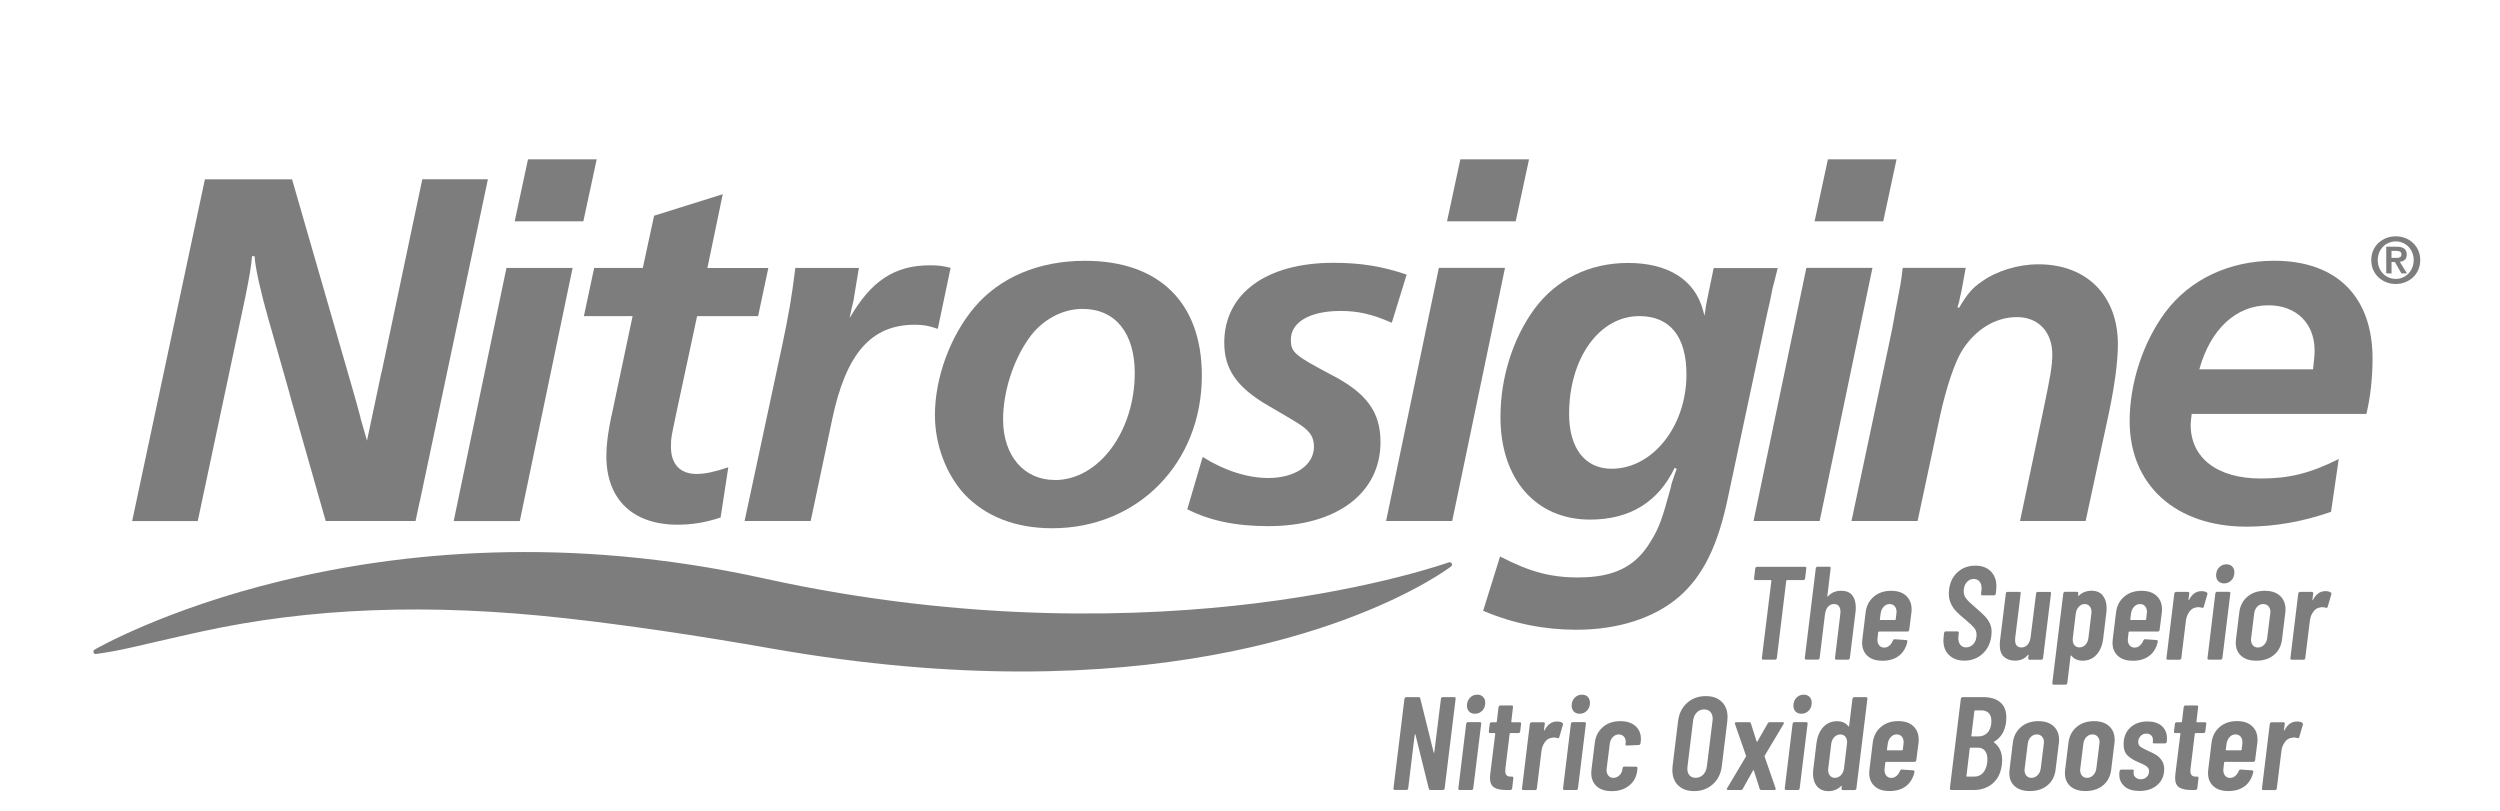
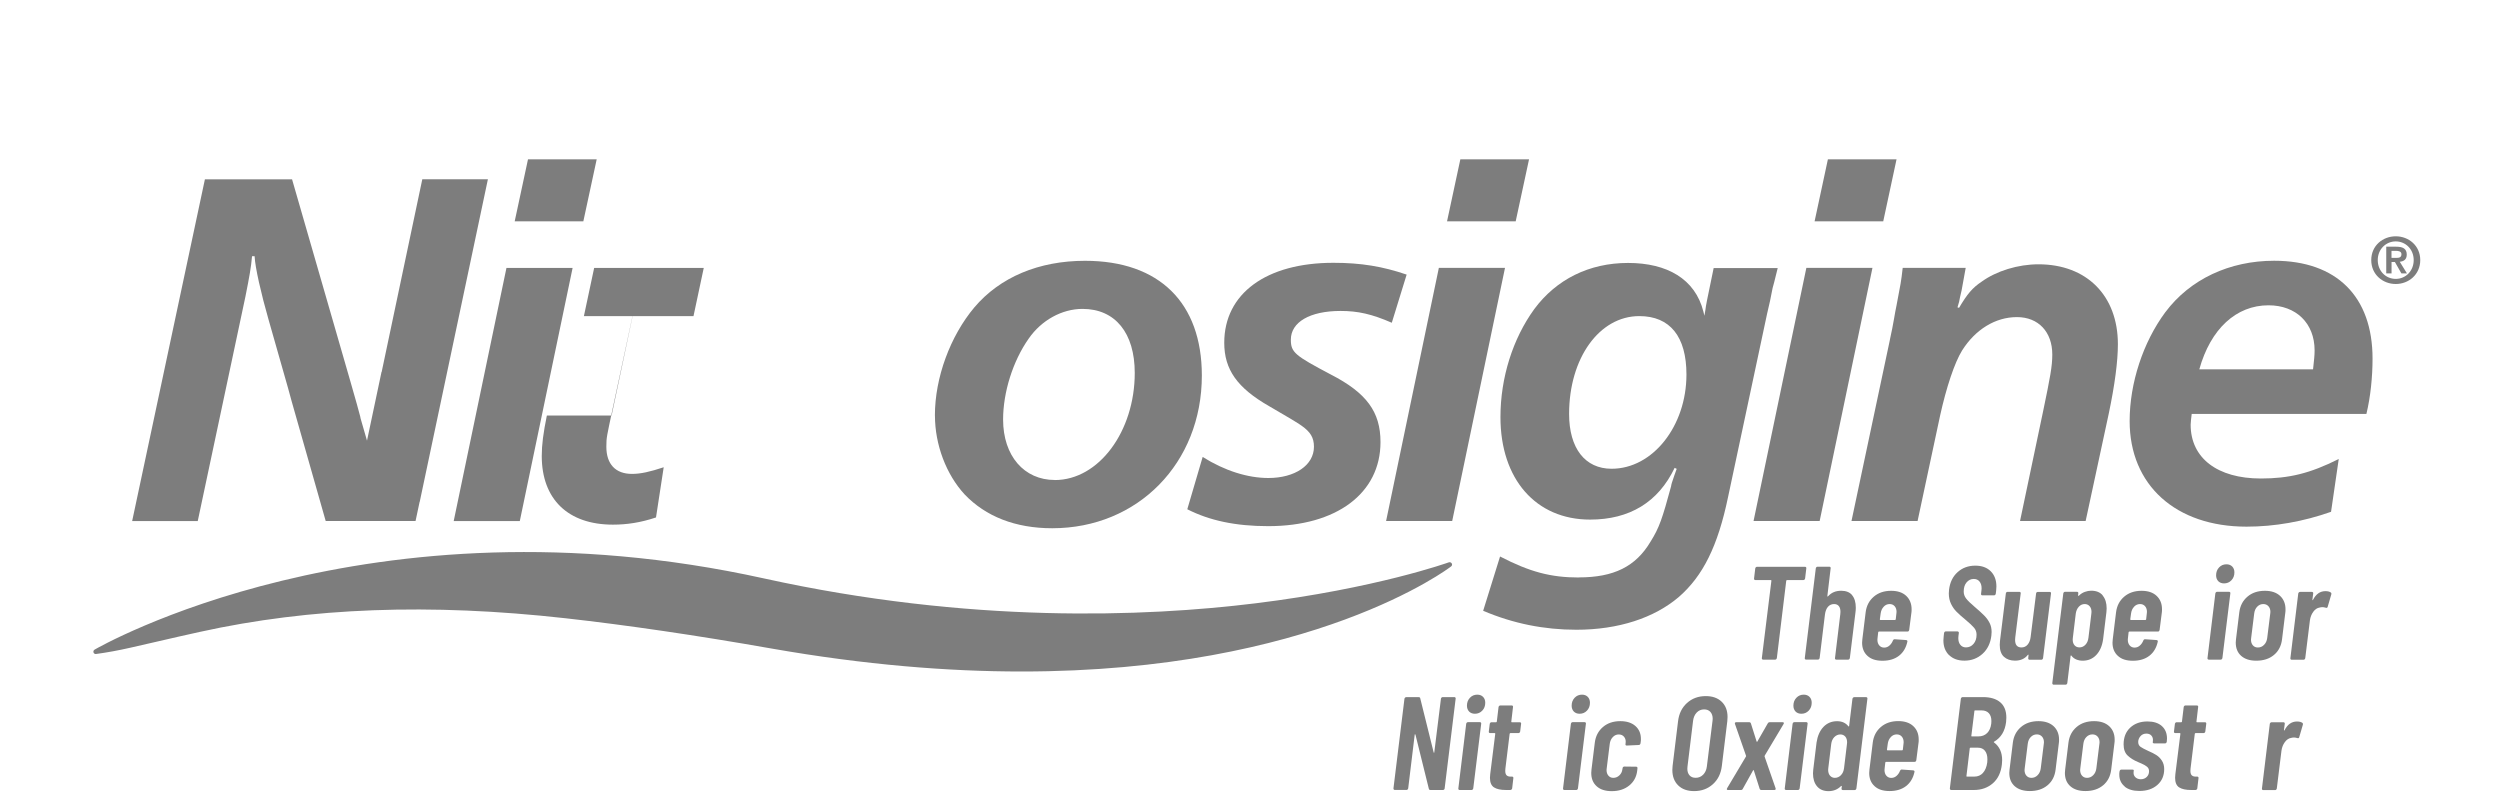
<svg xmlns="http://www.w3.org/2000/svg" viewBox="0 0 500 162.21" data-name="Layer 1" id="Layer_1">
  <g>
-     <path style="fill: #7d7d7d;" d="M122.32,83.1l4.2-19.88h-9.74l2.05-9.63h9.73l2.26-10.45,13.73-4.3-3.07,14.76h12.19l-2.05,9.63h-12.2l-4,18.65c-1.13,5.43-1.23,5.53-1.23,7.48,0,3.48,1.84,5.43,5.12,5.43,1.74,0,3.59-.41,6.35-1.33l-1.54,10.04c-3.07,1.03-5.84,1.44-8.61,1.44-9.02,0-14.24-5.12-14.24-13.73,0-2.26.31-4.61,1.02-8.09Z" />
-     <path style="fill: #7d7d7d;" d="M156.4,69.26c1.33-6.25,1.95-9.84,2.67-15.68h12.71l-.92,5.53c-.1.82-.2,1.33-.31,1.64l-.31,1.33c0,.1-.2.82-.31,1.54,4.3-7.48,9.02-10.56,16.09-10.56,1.54,0,2.46.1,4.1.51l-2.56,12.2c-1.84-.61-2.77-.82-4.61-.82-8.71,0-13.73,5.74-16.5,18.86l-4.31,20.39h-13.22l7.48-34.94Z" />
+     <path style="fill: #7d7d7d;" d="M122.32,83.1l4.2-19.88h-9.74l2.05-9.63h9.73h12.19l-2.05,9.63h-12.2l-4,18.65c-1.13,5.43-1.23,5.53-1.23,7.48,0,3.48,1.84,5.43,5.12,5.43,1.74,0,3.59-.41,6.35-1.33l-1.54,10.04c-3.07,1.03-5.84,1.44-8.61,1.44-9.02,0-14.24-5.12-14.24-13.73,0-2.26.31-4.61,1.02-8.09Z" />
    <path style="fill: #7d7d7d;" d="M186.98,83.1c0-7.58,3.07-15.88,7.89-21.62,5.12-6.05,12.91-9.32,22.14-9.32,14.86,0,23.36,8.4,23.36,22.95,0,17.52-12.81,30.54-29.92,30.54-7.38,0-13.32-2.36-17.52-6.76-3.69-4-5.94-9.94-5.94-15.78ZM210.96,96.01c8.81,0,15.99-9.74,15.99-21.42,0-7.99-3.89-12.81-10.45-12.81-4.1,0-8.2,2.25-10.76,5.94-3.18,4.51-5.12,10.76-5.12,16.19,0,7.27,4.2,12.09,10.35,12.09Z" />
    <path style="fill: #7d7d7d;" d="M240.55,91.4c4.41,2.77,9.02,4.2,13.12,4.2,5.33,0,9.12-2.56,9.12-6.25,0-1.84-.72-2.97-2.46-4.2q-1.13-.82-6.46-3.89c-6.46-3.69-9.02-7.38-9.02-12.71,0-9.84,8.4-15.99,21.83-15.99,5.53,0,9.84.72,14.65,2.36l-2.97,9.63c-4-1.74-6.76-2.36-10.25-2.36-6.15,0-9.94,2.25-9.94,5.74,0,2.56.82,3.18,7.99,6.97,7.17,3.69,9.94,7.48,9.94,13.52,0,10.25-8.81,16.81-22.45,16.81-6.56,0-11.78-1.13-16.19-3.38l3.07-10.45Z" />
    <path style="fill: #7d7d7d;" d="M287.78,53.58h13.22l-10.56,50.62h-13.22l10.55-50.62ZM292.08,31.86h13.73l-2.67,12.4h-13.73l2.66-12.4Z" />
    <path style="fill: #7d7d7d;" d="M315.77,115.48c6.97,0,11.38-2.15,14.35-7.17,1.74-2.77,2.35-4.61,4.1-11.06,0-.21.2-.92.61-2.05l.51-1.43-.41-.2c-3.28,6.87-9.02,10.35-16.91,10.35-10.86,0-17.93-8.1-17.93-20.49,0-7.89,2.46-15.68,6.77-21.62,4.41-5.94,10.97-9.22,18.75-9.22s13.42,3.18,15.07,9.74l.2.82c.1-.61.21-1.13.21-1.23l.1-.72c0-.1.1-.62.21-1.13l1.33-6.46h12.81c-.72,2.87-.82,3.38-1.02,4l-.51,2.56-.61,2.66-7.79,36.58c-2.05,9.84-5.02,15.78-9.84,19.98-4.92,4.2-12.09,6.56-20.49,6.56-6.46,0-12.61-1.23-18.65-3.79l3.38-10.86c5.94,3.08,10.14,4.2,15.78,4.2ZM322.33,93.75c8.2,0,14.96-8.51,14.96-18.85,0-7.58-3.28-11.68-9.43-11.68-7.99,0-14.04,8.4-14.04,19.57,0,6.86,3.18,10.96,8.5,10.96Z" />
    <path style="fill: #7d7d7d;" d="M361.27,53.58h13.22l-10.56,50.62h-13.22l10.56-50.62ZM365.58,31.86h13.73l-2.66,12.4h-13.73l2.66-12.4Z" />
    <path style="fill: #7d7d7d;" d="M377.98,67.93c.72-3.18,1.02-5.53,1.33-6.87.82-4.3.92-4.71,1.23-7.48h12.6l-.82,4.51-.31,1.33c-.1.61-.21,1.13-.51,2.05l.31.1c1.64-2.77,2.67-4,4.51-5.23,2.97-2.15,7.28-3.48,11.38-3.48,9.63,0,15.88,6.25,15.88,15.99,0,3.38-.61,8.1-1.84,13.94l-4.61,21.41h-13.12l4.61-21.93c1.43-6.87,1.84-9.02,1.84-11.37,0-4.51-2.77-7.48-7.07-7.48s-8.3,2.46-10.96,6.66c-1.53,2.46-3.18,7.48-4.4,13.01l-4.51,21.11h-13.22l7.69-36.27Z" />
    <path style="fill: #7d7d7d;" d="M433.1,62.4c4.92-6.56,12.81-10.25,21.73-10.25,12.5,0,19.68,7.17,19.68,19.57,0,3.69-.41,7.69-1.23,11.07h-34.94c-.1.82-.21,1.74-.21,2.15,0,6.66,5.33,10.76,14.04,10.76,5.64,0,9.84-1.02,15.58-3.9l-1.54,10.56c-5.53,1.95-11.27,2.97-16.91,2.97-14.14,0-23.37-8.3-23.37-21.11,0-7.58,2.67-15.78,7.17-21.83ZM462.61,73.87c.21-1.95.31-2.77.31-3.79,0-5.43-3.69-9.02-9.22-9.02-6.46,0-11.58,4.71-13.84,12.81h22.75Z" />
    <path style="fill: #7d7d7d;" d="M479.15,47.26c2.59,0,4.9,1.87,4.9,4.76s-2.31,4.78-4.9,4.78-4.9-1.88-4.9-4.78,2.31-4.76,4.9-4.76ZM479.15,55.78c1.98,0,3.59-1.59,3.59-3.76s-1.62-3.74-3.59-3.74-3.6,1.57-3.6,3.74,1.6,3.76,3.6,3.76ZM477.25,49.34h2.01c1.34,0,2.09.42,2.09,1.58,0,.98-.6,1.36-1.4,1.43l1.44,2.33h-1.11l-1.3-2.28h-.67v2.28h-1.06v-5.35ZM478.3,51.58h.94c.6,0,1.05-.1,1.05-.75,0-.57-.61-.66-1.1-.66h-.89v1.41Z" />
    <g data-name="Group 25" id="Group_25">
      <path style="fill: #7d7d7d;" d="M39.55,104.21l9.53-44.87c.82-4.1,1.13-5.85,1.33-8.1h.51c.1,2.25,1.33,7.59,2.77,12.61l3.92,13.77c.24.89.48,1.78.73,2.67l6.8,23.91h17.97l.81-3.82h.02s13.64-64.53,13.64-64.53h-13.12l-8.13,38.55h-.03l-2.9,13.73-1.29-4.47c-.02-.11-.04-.22-.06-.33-.31-1.13-.92-3.49-1.95-6.97l-11.69-40.5h-17.43l-14.55,68.35h13.12Z" data-name="Path 170" id="Path_170" />
    </g>
    <path style="fill: #7d7d7d;" d="M101.3,53.59h13.22l-10.56,50.62h-13.22l10.55-50.62ZM105.61,31.86h13.73l-2.67,12.4h-13.73l2.66-12.4Z" />
  </g>
  <path style="fill: #7d7d7d;" d="M290.34,112.68c-.11-.2-.36-.29-.58-.21-.14.05-14.61,5.23-38.63,8.19-22.16,2.73-57.22,4.09-98.36-4.98-79.08-17.44-133.33,13.94-133.86,14.25-.19.12-.28.35-.21.56.07.21.29.35.51.31,2.2-.3,4.45-.71,6.87-1.26,1.79-.4,3.57-.82,5.37-1.23,2.84-.66,5.69-1.31,8.56-1.94,22.05-4.86,45.96-5.75,73.08-2.72,12.25,1.37,26.13,3.4,41.24,6.06,18.68,3.28,35.32,4.59,49.99,4.59,58.36,0,85.57-20.75,85.91-21.02.18-.14.24-.4.12-.6Z" />
  <g>
    <g>
      <path style="fill: #7d7d7d;" d="M278.69,157.69l2.2-17.94c.02-.09.06-.16.13-.23s.15-.09.24-.09h2.47c.19,0,.3.08.32.24l2.68,10.8c.02.05.04.08.08.08s.05-.04.05-.11l1.33-10.7c.02-.09.06-.16.12-.23.06-.06.14-.09.22-.09h2.34c.09,0,.16.03.21.09.05.06.07.14.05.23l-2.2,17.94c0,.09-.04.16-.11.23s-.15.09-.24.09h-2.49c-.18,0-.28-.08-.32-.24l-2.68-10.83c-.02-.05-.05-.07-.09-.07-.04,0-.06.04-.06.09l-1.3,10.72c-.02.09-.06.16-.12.23-.06.06-.14.09-.23.09h-2.31c-.19,0-.29-.11-.29-.32Z" />
      <path style="fill: #7d7d7d;" d="M291.72,157.91c-.05-.06-.07-.14-.05-.23l1.57-12.93c.02-.09.06-.16.12-.23.06-.06.14-.09.23-.09h2.39c.09,0,.16.03.21.09s.07.14.05.23l-1.59,12.93c-.02.09-.06.16-.12.23-.06.06-.14.09-.23.09h-2.36c-.09,0-.16-.03-.21-.09ZM293.83,142.31c-.29-.29-.44-.69-.44-1.18,0-.64.2-1.16.6-1.58.4-.42.89-.62,1.47-.62.48,0,.86.15,1.15.44.29.29.44.69.44,1.18,0,.64-.2,1.16-.6,1.58-.4.42-.89.62-1.47.62-.48,0-.86-.15-1.16-.44Z" />
      <path style="fill: #7d7d7d;" d="M303.91,146.53c-.06.06-.14.09-.23.09h-1.59c-.07,0-.12.04-.16.13l-.85,6.95c-.02.12-.03.28-.03.48,0,.42.1.73.29.9.2.18.49.26.88.24h.19c.09,0,.16.03.21.09.05.06.07.14.05.23l-.24,2.04c-.02.09-.06.16-.13.23-.07.06-.15.09-.24.09h-.88c-1.04,0-1.83-.17-2.38-.52-.54-.35-.81-.99-.81-1.92,0-.12.02-.36.05-.72l1.01-8.09c0-.09-.04-.13-.13-.13h-.9c-.09,0-.16-.03-.21-.09-.05-.06-.07-.14-.05-.22l.19-1.54c.02-.09.06-.16.12-.23.06-.06.14-.09.23-.09h.9c.11,0,.16-.04.16-.13l.35-2.92c.02-.09.06-.16.13-.22.07-.06.15-.09.24-.09h2.26c.09,0,.16.03.21.09.05.06.07.14.05.22l-.34,2.92c-.04.09,0,.13.11.13h1.59c.09,0,.16.03.21.09s.07.14.05.23l-.19,1.54c-.02.09-.06.16-.12.22Z" />
-       <path style="fill: #7d7d7d;" d="M312.47,144.55c.12.11.16.24.11.4l-.72,2.47c-.05.21-.19.27-.4.19-.25-.07-.46-.11-.64-.11-.21,0-.41.03-.58.08-.48.07-.9.35-1.26.84-.36.49-.59,1.07-.68,1.74l-.93,7.54c-.02.09-.06.16-.12.23-.06.06-.14.09-.23.09h-2.36c-.09,0-.16-.03-.21-.09-.05-.06-.07-.14-.05-.23l1.57-12.93c.02-.09.06-.16.13-.23.07-.06.15-.09.24-.09h2.36c.09,0,.16.03.21.09.05.06.07.14.05.23l-.16,1.22c0,.07.02.11.05.12.04,0,.06-.02.08-.09.6-1.15,1.42-1.72,2.47-1.72.48,0,.83.09,1.06.26Z" />
      <path style="fill: #7d7d7d;" d="M312.66,157.91c-.05-.06-.07-.14-.05-.23l1.57-12.93c.02-.09.06-.16.12-.23.06-.06.14-.09.23-.09h2.39c.09,0,.16.03.21.09s.07.14.05.23l-1.59,12.93c-.02.09-.06.16-.12.23-.06.06-.14.09-.23.09h-2.36c-.09,0-.16-.03-.21-.09ZM314.77,142.31c-.29-.29-.44-.69-.44-1.18,0-.64.2-1.16.6-1.58.4-.42.89-.62,1.47-.62.48,0,.86.15,1.15.44.29.29.44.69.44,1.18,0,.64-.2,1.16-.6,1.58-.4.42-.89.62-1.47.62-.48,0-.86-.15-1.16-.44Z" />
      <path style="fill: #7d7d7d;" d="M319.33,157.25c-.72-.65-1.08-1.53-1.08-2.67,0-.14.02-.37.05-.69l.66-5.36c.16-1.29.7-2.33,1.62-3.12.92-.79,2.08-1.18,3.48-1.18,1.29,0,2.3.33,3.03.98.73.65,1.09,1.51,1.09,2.57,0,.23,0,.41-.03.53l-.05.37c-.02.09-.06.16-.12.23-.06.06-.14.09-.23.09l-2.39.11c-.21,0-.3-.1-.26-.29l.03-.29c.05-.44-.05-.83-.3-1.15-.26-.33-.62-.49-1.08-.49s-.86.18-1.19.53c-.34.35-.54.81-.61,1.35l-.61,4.91-.03.32c0,.46.12.84.37,1.13.25.29.57.44.98.44.46,0,.86-.16,1.21-.49.35-.33.54-.72.6-1.18l.05-.27c0-.09.04-.16.11-.23.07-.06.15-.09.24-.09l2.36.03c.09,0,.16.03.21.09.05.06.07.14.05.23l-.05.48c-.14,1.22-.67,2.21-1.59,2.96-.92.75-2.09,1.13-3.5,1.13-1.29,0-2.3-.32-3.01-.97Z" />
      <path style="fill: #7d7d7d;" d="M335.64,157.08c-.78-.76-1.17-1.79-1.17-3.1,0-.14.02-.41.05-.8l1.09-8.92c.18-1.52.77-2.74,1.79-3.66,1.02-.92,2.27-1.38,3.76-1.38,1.34,0,2.4.38,3.18,1.13.78.75,1.17,1.77,1.17,3.06,0,.18-.02.46-.05.85l-1.09,8.92c-.18,1.52-.77,2.74-1.79,3.66-1.02.92-2.27,1.38-3.76,1.38-1.34,0-2.41-.38-3.18-1.14ZM340.63,154.94c.41-.42.66-.96.74-1.63l1.14-9.18c.02-.09.03-.21.03-.37,0-.58-.16-1.04-.46-1.38-.31-.34-.73-.5-1.26-.5-.58,0-1.07.21-1.47.62-.4.42-.64.96-.73,1.63l-1.12,9.18c-.02.11-.03.26-.03.45,0,.55.15.99.44,1.31.29.33.7.49,1.23.49.59,0,1.08-.21,1.49-.62Z" />
      <path style="fill: #7d7d7d;" d="M345.38,157.91c-.04-.06-.02-.15.05-.28l3.77-6.34c.02-.05.02-.11,0-.16l-2.2-6.32s-.03-.08-.03-.13c0-.16.1-.24.29-.24h2.57c.18,0,.29.08.35.24l1.14,3.61c.05.11.11.11.16,0l2.07-3.61c.09-.16.22-.24.4-.24h2.57c.11,0,.18.03.23.09s.03.16-.04.28l-3.77,6.32-.03.16,2.2,6.34s.03.08.03.13c0,.16-.1.24-.29.24h-2.58c-.16,0-.27-.08-.34-.24l-1.17-3.69c-.02-.09-.07-.08-.16.03l-2.04,3.66c-.07.16-.19.24-.37.24h-2.58c-.12,0-.2-.03-.24-.09Z" />
      <path style="fill: #7d7d7d;" d="M357,157.91c-.05-.06-.07-.14-.05-.23l1.57-12.93c.02-.09.06-.16.12-.23.06-.06.14-.09.23-.09h2.39c.09,0,.16.03.21.09s.07.14.05.23l-1.59,12.93c-.02.09-.06.16-.12.23-.06.06-.14.09-.23.09h-2.36c-.09,0-.16-.03-.21-.09ZM359.12,142.31c-.29-.29-.44-.69-.44-1.18,0-.64.2-1.16.6-1.58.4-.42.89-.62,1.47-.62.48,0,.86.15,1.15.44.29.29.44.69.44,1.18,0,.64-.2,1.16-.6,1.58-.4.42-.89.62-1.47.62-.48,0-.86-.15-1.16-.44Z" />
      <path style="fill: #7d7d7d;" d="M370.63,139.52c.06-.06.14-.09.23-.09h2.36c.09,0,.16.03.21.09.05.06.07.14.05.23l-2.2,17.94c-.02.09-.06.16-.12.23-.06.06-.14.09-.23.09h-2.36c-.09,0-.16-.03-.21-.09-.05-.06-.07-.14-.05-.23l.05-.42c0-.05-.02-.08-.05-.09-.04,0-.07,0-.11.04-.67.67-1.5,1.01-2.49,1.01s-1.76-.32-2.3-.96c-.54-.64-.81-1.5-.81-2.6,0-.14.02-.39.05-.74l.66-5.42c.2-1.33.66-2.37,1.38-3.13.73-.76,1.64-1.14,2.73-1.14.97,0,1.72.34,2.25,1.01.02.04.04.05.08.04s.06-.04.08-.09l.66-5.44c.02-.09.06-.16.12-.23ZM368.19,155.03c.35-.35.55-.82.62-1.41l.58-4.8c.02-.07.03-.19.03-.34,0-.5-.12-.88-.37-1.17-.25-.28-.58-.42-.98-.42-.46,0-.86.18-1.21.53-.34.35-.55.82-.62,1.41l-.58,4.8-.03.32c0,.5.12.89.37,1.18.25.29.58.44.98.44.46,0,.86-.18,1.21-.53Z" />
      <path style="fill: #7d7d7d;" d="M383.16,152.28c-.06.06-.14.09-.23.09h-5.71c-.07,0-.12.04-.16.13l-.13,1.17c-.02.07-.03.18-.03.32,0,.48.12.86.37,1.15.25.29.57.44.98.44s.74-.13,1.05-.4c.31-.27.54-.6.7-1.01.09-.19.21-.28.37-.26l2.28.16c.21.04.29.15.24.34-.26,1.2-.82,2.14-1.67,2.8-.85.66-1.95,1-3.29,1s-2.3-.32-3.01-.97c-.72-.65-1.08-1.53-1.08-2.64,0-.14.02-.37.05-.69l.66-5.39c.16-1.29.7-2.33,1.62-3.12.92-.79,2.08-1.18,3.48-1.18,1.29,0,2.3.34,3.01,1.01.72.67,1.08,1.57,1.08,2.68,0,.26,0,.47-.03.61l-.45,3.53c-.02.09-.06.16-.12.23ZM378.16,147.42c-.34.35-.54.81-.61,1.35l-.16,1.17c0,.09.04.13.13.13h2.89c.07,0,.12-.04.16-.13l.13-1.17.03-.32c0-.46-.12-.84-.37-1.13-.25-.29-.59-.44-1.01-.44-.46,0-.86.18-1.19.53Z" />
      <path style="fill: #7d7d7d;" d="M398.57,156.66c-1.03.89-2.29,1.34-3.8,1.34h-4.51c-.19,0-.29-.11-.29-.32l2.2-17.94c.02-.09.06-.16.13-.23s.15-.09.24-.09h4.06c1.47,0,2.62.34,3.44,1.03.82.69,1.23,1.72,1.23,3.08,0,.19-.02.49-.05.88-.23,1.82-1.02,3.12-2.36,3.9-.11.05-.13.11-.08.16,1.1.81,1.65,2,1.65,3.56,0,.16-.02.43-.05.82-.18,1.64-.78,2.91-1.81,3.81ZM396.59,154.58c.45-.5.74-1.19.86-2.1.02-.14.03-.35.03-.61,0-.73-.16-1.3-.49-1.71-.33-.41-.79-.62-1.39-.62h-1.49c-.11,0-.16.04-.16.13l-.66,5.52c-.04.09,0,.13.11.13h1.49c.69,0,1.26-.25,1.71-.74ZM394.88,142.21l-.61,4.94c-.04.09,0,.13.11.13h1.3c.71,0,1.29-.22,1.74-.66.45-.44.73-1.07.83-1.88.02-.12.03-.3.03-.53,0-.67-.17-1.2-.51-1.57-.34-.37-.82-.56-1.46-.56h-1.3c-.09,0-.13.04-.13.13Z" />
      <path style="fill: #7d7d7d;" d="M402.95,157.25c-.73-.65-1.09-1.53-1.09-2.67,0-.12.02-.34.05-.66l.66-5.39c.16-1.29.7-2.33,1.62-3.12.92-.79,2.09-1.18,3.5-1.18,1.29,0,2.3.34,3.03,1.01.72.67,1.09,1.57,1.09,2.68,0,.26,0,.47-.03.61l-.66,5.39c-.16,1.33-.7,2.38-1.62,3.14-.92.77-2.1,1.15-3.53,1.15-1.29,0-2.3-.32-3.03-.97ZM407.53,155.03c.35-.35.55-.81.62-1.35l.61-4.91.03-.32c0-.46-.13-.84-.39-1.13-.26-.29-.6-.44-1.02-.44-.48,0-.88.17-1.22.52-.34.34-.54.8-.61,1.37l-.61,4.91-.03.32c0,.46.12.84.37,1.13.25.29.58.44,1.01.44.48,0,.89-.18,1.23-.53Z" />
      <path style="fill: #7d7d7d;" d="M414.07,157.25c-.73-.65-1.09-1.53-1.09-2.67,0-.12.02-.34.05-.66l.66-5.39c.16-1.29.7-2.33,1.62-3.12.92-.79,2.09-1.18,3.5-1.18,1.29,0,2.3.34,3.03,1.01.72.67,1.09,1.57,1.09,2.68,0,.26,0,.47-.03.61l-.66,5.39c-.16,1.33-.7,2.38-1.62,3.14-.92.77-2.1,1.15-3.53,1.15-1.29,0-2.3-.32-3.03-.97ZM418.65,155.03c.35-.35.55-.81.62-1.35l.61-4.91.03-.32c0-.46-.13-.84-.39-1.13-.26-.29-.6-.44-1.02-.44-.48,0-.88.17-1.22.52-.34.34-.54.8-.61,1.37l-.61,4.91-.03.32c0,.46.12.84.37,1.13.25.29.58.44,1.01.44.48,0,.89-.18,1.23-.53Z" />
      <path style="fill: #7d7d7d;" d="M424.94,157.29c-.72-.58-1.08-1.37-1.08-2.36,0-.23,0-.4.03-.5l.03-.19c.02-.09.06-.16.12-.23.06-.06.14-.09.22-.09h2.23c.09,0,.16.02.21.05.05.04.07.09.05.16l-.03.24c-.05.42.06.78.34,1.06s.66.42,1.11.42.87-.16,1.18-.46c.31-.31.46-.69.46-1.15,0-.39-.15-.7-.45-.93-.3-.23-.64-.42-1.01-.58-.37-.16-.62-.26-.74-.32-.85-.35-1.54-.79-2.08-1.3-.54-.51-.81-1.26-.81-2.23,0-1.42.44-2.53,1.33-3.36.88-.82,2.03-1.23,3.45-1.23,1.22,0,2.18.3,2.87.92.69.61,1.03,1.45,1.03,2.51,0,.14-.02.35-.05.64-.02.09-.06.16-.12.23-.06.06-.14.09-.23.09h-2.15c-.09,0-.16-.02-.23-.07-.06-.04-.08-.1-.07-.17l.03-.24c.05-.42-.04-.78-.28-1.06-.24-.28-.58-.42-1.02-.42-.49,0-.89.17-1.19.52-.3.35-.45.73-.45,1.15s.16.75.46.97c.31.22.84.5,1.58.84.62.26,1.14.53,1.57.8.43.27.8.63,1.11,1.1s.48,1.04.48,1.71c0,1.33-.46,2.39-1.38,3.19-.92.8-2.11,1.19-3.58,1.19-1.26,0-2.24-.29-2.96-.88Z" />
      <path style="fill: #7d7d7d;" d="M440.94,146.53c-.06.06-.14.09-.23.09h-1.59c-.07,0-.12.04-.16.13l-.85,6.95c-.02.12-.03.28-.03.48,0,.42.1.73.29.9.2.18.49.26.88.24h.19c.09,0,.16.03.21.09.05.06.07.14.05.23l-.24,2.04c-.02.09-.06.16-.13.23-.07.06-.15.09-.24.09h-.88c-1.04,0-1.83-.17-2.38-.52-.54-.35-.81-.99-.81-1.92,0-.12.02-.36.05-.72l1.01-8.09c0-.09-.04-.13-.13-.13h-.9c-.09,0-.16-.03-.21-.09-.05-.06-.07-.14-.05-.22l.19-1.54c.02-.09.06-.16.12-.23.06-.06.14-.09.23-.09h.9c.11,0,.16-.04.16-.13l.35-2.92c.02-.09.06-.16.13-.22.07-.06.15-.09.24-.09h2.26c.09,0,.16.03.21.09.05.06.07.14.05.22l-.34,2.92c-.04.09,0,.13.11.13h1.59c.09,0,.16.03.21.09s.07.14.05.23l-.19,1.54c-.02.09-.06.16-.12.22Z" />
-       <path style="fill: #7d7d7d;" d="M450.92,152.28c-.06.06-.14.09-.23.09h-5.71c-.07,0-.12.04-.16.13l-.13,1.17c-.02.07-.03.18-.03.32,0,.48.12.86.37,1.15.25.29.57.44.98.44s.74-.13,1.05-.4c.31-.27.54-.6.7-1.01.09-.19.21-.28.37-.26l2.28.16c.21.04.29.15.24.34-.26,1.2-.82,2.14-1.67,2.8-.85.66-1.95,1-3.29,1s-2.3-.32-3.01-.97c-.72-.65-1.08-1.53-1.08-2.64,0-.14.02-.37.05-.69l.66-5.39c.16-1.29.7-2.33,1.62-3.12.92-.79,2.08-1.18,3.48-1.18,1.29,0,2.3.34,3.01,1.01.72.67,1.08,1.57,1.08,2.68,0,.26,0,.47-.03.61l-.45,3.53c-.02.09-.06.16-.12.23ZM445.92,147.42c-.34.35-.54.81-.61,1.35l-.16,1.17c0,.09.04.13.13.13h2.89c.07,0,.12-.04.16-.13l.13-1.17.03-.32c0-.46-.12-.84-.37-1.13-.25-.29-.59-.44-1.01-.44-.46,0-.86.18-1.19.53Z" />
      <path style="fill: #7d7d7d;" d="M460.46,144.55c.12.11.16.24.11.4l-.72,2.47c-.05.21-.19.27-.4.19-.25-.07-.46-.11-.64-.11-.21,0-.41.03-.58.08-.48.07-.9.35-1.26.84-.36.49-.59,1.07-.68,1.74l-.93,7.54c-.02.09-.06.16-.12.23-.06.06-.14.09-.23.09h-2.36c-.09,0-.16-.03-.21-.09-.05-.06-.07-.14-.05-.23l1.57-12.93c.02-.09.06-.16.13-.23.07-.06.15-.09.24-.09h2.36c.09,0,.16.03.21.09.05.06.07.14.05.23l-.16,1.22c0,.07.02.11.05.12.04,0,.06-.02.08-.09.6-1.15,1.42-1.72,2.47-1.72.48,0,.83.09,1.06.26Z" />
    </g>
    <g>
      <path style="fill: #7d7d7d;" d="M361.21,113.45c.05.06.07.14.05.23l-.24,2.02c-.02.09-.06.16-.12.22s-.14.09-.23.09h-3.26c-.07,0-.12.04-.16.13l-1.88,15.47c-.02.09-.06.16-.12.23-.06.06-.14.09-.23.09h-2.39c-.09,0-.16-.03-.21-.09-.05-.06-.07-.14-.05-.23l1.91-15.47c0-.09-.04-.13-.13-.13h-3.08c-.09,0-.16-.03-.21-.09-.05-.06-.07-.14-.05-.22l.24-2.02c.02-.09.06-.16.12-.23.06-.06.14-.09.23-.09h9.61c.09,0,.16.03.21.09Z" />
      <path style="fill: #7d7d7d;" d="M370.42,119.04c.49.58.74,1.42.74,2.52,0,.32-.03.66-.08,1.03l-1.11,9.02c-.02.09-.06.16-.12.23-.06.06-.14.09-.23.09h-2.36c-.09,0-.16-.03-.21-.09-.05-.06-.07-.14-.05-.23l1.06-8.78c.02-.11.03-.27.03-.48,0-.5-.11-.88-.33-1.14-.22-.27-.54-.4-.94-.4-.49,0-.9.18-1.22.54-.32.36-.52.88-.61,1.55l-1.06,8.7c-.02.09-.06.16-.12.23-.06.06-.14.09-.23.09h-2.36c-.09,0-.16-.03-.21-.09-.05-.06-.07-.14-.05-.23l2.2-17.94c.02-.09.06-.16.12-.23.06-.06.14-.09.23-.09h2.36c.09,0,.16.03.21.09s.07.14.05.23l-.66,5.55c-.02.05,0,.08.04.09.04,0,.09-.02.15-.09.65-.71,1.51-1.06,2.57-1.06.97,0,1.71.29,2.2.88Z" />
      <path style="fill: #7d7d7d;" d="M381.74,126.22c-.06.06-.14.09-.23.09h-5.71c-.07,0-.12.04-.16.13l-.13,1.17c-.02.07-.03.18-.03.32,0,.48.12.86.37,1.15.25.29.57.44.98.44s.74-.13,1.05-.4c.31-.27.54-.6.7-1.01.09-.19.21-.28.37-.26l2.28.16c.21.04.29.15.24.34-.26,1.2-.82,2.14-1.67,2.8-.85.66-1.95,1-3.29,1s-2.3-.32-3.01-.97c-.72-.65-1.08-1.53-1.08-2.64,0-.14.02-.37.05-.69l.66-5.39c.16-1.29.7-2.33,1.62-3.12.92-.79,2.08-1.18,3.48-1.18,1.29,0,2.3.34,3.01,1.01s1.08,1.57,1.08,2.68c0,.26,0,.47-.03.61l-.45,3.53c-.02.09-.06.16-.12.23ZM376.74,121.35c-.34.35-.54.81-.61,1.35l-.16,1.17c0,.09.04.13.13.13h2.89c.07,0,.12-.04.16-.13l.13-1.17.03-.32c0-.46-.12-.84-.37-1.13-.25-.29-.59-.44-1.01-.44-.46,0-.86.18-1.19.53Z" />
      <path style="fill: #7d7d7d;" d="M389.81,131.03c-.75-.74-1.13-1.73-1.13-2.95,0-.18.02-.42.05-.74l.08-.74c.02-.09.06-.16.12-.23.06-.06.14-.09.23-.09h2.31c.09,0,.16.03.23.09.06.06.08.14.07.23l-.08.58c-.02.11-.03.26-.03.45,0,.57.14,1.02.42,1.35.28.34.66.5,1.11.5.6,0,1.11-.23,1.51-.7.41-.47.61-1.08.61-1.84,0-.53-.16-.99-.49-1.38-.33-.39-.93-.96-1.82-1.7-.71-.58-1.28-1.09-1.71-1.53-.43-.43-.8-.96-1.09-1.57-.29-.61-.44-1.3-.44-2.06,0-.16.02-.42.05-.77.18-1.47.75-2.64,1.71-3.5.96-.87,2.15-1.3,3.54-1.3,1.31,0,2.34.38,3.09,1.13.75.75,1.13,1.76,1.13,3.04,0,.16-.02.43-.05.82l-.08.64c-.02.09-.06.16-.12.22-.06.06-.14.09-.23.09h-2.33c-.09,0-.16-.03-.21-.09-.05-.06-.07-.14-.05-.22l.08-.69c.02-.09.03-.22.03-.4,0-.58-.14-1.04-.43-1.38-.28-.34-.66-.5-1.14-.5-.57,0-1.04.23-1.43.68-.39.45-.58,1.07-.58,1.84,0,.51.16.98.48,1.39.32.42.89.98,1.72,1.68.85.73,1.5,1.31,1.94,1.77.44.45.79.94,1.05,1.46.26.52.39,1.12.39,1.79,0,.14-.02.39-.05.74-.18,1.5-.76,2.71-1.76,3.62-1,.91-2.21,1.37-3.62,1.37-1.29,0-2.31-.37-3.07-1.11Z" />
      <path style="fill: #7d7d7d;" d="M407.34,118.47c.07-.06.15-.09.24-.09h2.36c.09,0,.16.03.21.09.05.06.07.14.05.23l-1.59,12.93c-.02.09-.06.16-.12.23-.06.06-.14.09-.22.09h-2.36c-.09,0-.16-.03-.21-.09s-.07-.14-.05-.23l.05-.58c.02-.05,0-.09-.03-.11-.04-.02-.07,0-.11.05-.6.76-1.45,1.14-2.55,1.14-.92,0-1.66-.26-2.22-.77-.56-.51-.84-1.31-.84-2.39,0-.14.02-.41.05-.8l1.17-9.48c0-.09.04-.16.11-.23s.15-.09.24-.09h2.36c.09,0,.16.03.21.09.05.06.07.14.05.23l-1.09,8.81c-.02.12-.03.28-.03.48,0,1.01.43,1.51,1.28,1.51.49,0,.91-.19,1.23-.57s.53-.9.6-1.55l1.09-8.68c0-.09.04-.16.11-.23Z" />
      <path style="fill: #7d7d7d;" d="M420.53,119.1c.53.63.8,1.49.8,2.59,0,.16-.02.42-.05.77l-.66,5.41c-.19,1.33-.65,2.37-1.37,3.13-.72.76-1.62,1.14-2.72,1.14-.44,0-.86-.08-1.26-.24-.4-.16-.73-.42-.99-.77-.02-.04-.04-.05-.08-.04-.04,0-.06.04-.08.09l-.66,5.44c-.02.09-.06.16-.12.23-.06.06-.14.09-.23.09h-2.36c-.19,0-.29-.11-.29-.32l2.2-17.94c.02-.09.06-.16.12-.23.06-.06.14-.09.23-.09h2.39c.09,0,.16.03.21.09.05.06.07.14.05.23l-.05.42v.03s.02.05.06.05.09-.03.15-.08c.35-.34.74-.58,1.17-.73.42-.15.84-.23,1.25-.23,1.01,0,1.78.31,2.31.94ZM418.3,122.38c0-.46-.12-.84-.37-1.13-.25-.29-.58-.44-.98-.44-.46,0-.86.18-1.18.53-.33.35-.54.82-.62,1.41l-.58,4.8c-.02.09-.03.21-.03.37,0,.48.12.86.37,1.14.25.28.57.42.98.42.46,0,.86-.18,1.19-.53.34-.35.54-.82.61-1.41l.58-4.8c.02-.09.03-.21.03-.37Z" />
      <path style="fill: #7d7d7d;" d="M431.82,126.22c-.06.06-.14.09-.23.09h-5.71c-.07,0-.12.04-.16.13l-.13,1.17c-.02.07-.03.18-.03.32,0,.48.12.86.37,1.15.25.29.57.44.98.44s.74-.13,1.05-.4c.31-.27.54-.6.7-1.01.09-.19.21-.28.37-.26l2.28.16c.21.04.29.15.24.34-.26,1.2-.82,2.14-1.67,2.8-.85.66-1.95,1-3.29,1s-2.3-.32-3.01-.97c-.72-.65-1.08-1.53-1.08-2.64,0-.14.02-.37.05-.69l.66-5.39c.16-1.29.7-2.33,1.62-3.12.92-.79,2.08-1.18,3.48-1.18,1.29,0,2.3.34,3.01,1.01.72.67,1.08,1.57,1.08,2.68,0,.26,0,.47-.03.61l-.45,3.53c-.02.09-.06.16-.12.23ZM426.82,121.35c-.34.35-.54.81-.61,1.35l-.16,1.17c0,.09.04.13.13.13h2.89c.07,0,.12-.04.16-.13l.13-1.17.03-.32c0-.46-.12-.84-.37-1.13-.25-.29-.59-.44-1.01-.44-.46,0-.86.18-1.19.53Z" />
-       <path style="fill: #7d7d7d;" d="M441.36,118.48c.12.11.16.24.11.4l-.72,2.47c-.05.21-.19.27-.4.19-.25-.07-.46-.11-.64-.11-.21,0-.41.03-.58.08-.48.07-.9.35-1.26.84-.36.49-.59,1.07-.68,1.74l-.93,7.54c-.02.09-.06.16-.12.23-.06.06-.14.09-.23.09h-2.36c-.09,0-.16-.03-.21-.09-.05-.06-.07-.14-.05-.23l1.57-12.93c.02-.09.06-.16.13-.23.07-.06.15-.09.24-.09h2.36c.09,0,.16.03.21.09.05.06.07.14.05.23l-.16,1.22c0,.07.02.11.05.12.04,0,.06-.02.08-.09.6-1.15,1.42-1.72,2.47-1.72.48,0,.83.09,1.06.26Z" />
      <path style="fill: #7d7d7d;" d="M441.55,131.84c-.05-.06-.07-.14-.05-.23l1.57-12.93c.02-.09.06-.16.12-.23.06-.06.14-.09.23-.09h2.39c.09,0,.16.03.21.09.05.06.07.14.05.23l-1.59,12.93c-.02.09-.06.16-.12.23-.06.06-.14.09-.23.09h-2.36c-.09,0-.16-.03-.21-.09ZM443.66,116.24c-.29-.29-.44-.69-.44-1.18,0-.64.2-1.16.6-1.58s.89-.62,1.47-.62c.48,0,.86.15,1.15.44.29.29.44.69.44,1.18,0,.64-.2,1.16-.6,1.58-.4.42-.89.62-1.47.62-.48,0-.86-.15-1.16-.44Z" />
      <path style="fill: #7d7d7d;" d="M448.24,131.18c-.73-.65-1.09-1.53-1.09-2.67,0-.12.02-.34.05-.66l.66-5.39c.16-1.29.7-2.33,1.62-3.12.92-.79,2.09-1.18,3.5-1.18,1.29,0,2.3.34,3.03,1.01.72.67,1.09,1.57,1.09,2.68,0,.26,0,.47-.03.61l-.66,5.39c-.16,1.33-.7,2.38-1.62,3.14-.92.77-2.1,1.15-3.53,1.15-1.29,0-2.3-.32-3.03-.97ZM452.82,128.96c.35-.35.55-.81.62-1.35l.61-4.91.03-.32c0-.46-.13-.84-.39-1.13-.26-.29-.6-.44-1.02-.44-.48,0-.88.17-1.22.52-.34.34-.54.8-.61,1.37l-.61,4.91-.03.32c0,.46.12.84.37,1.13.25.29.58.44,1.01.44.48,0,.89-.18,1.23-.53Z" />
      <path style="fill: #7d7d7d;" d="M466.15,118.48c.12.11.16.24.11.4l-.72,2.47c-.05.21-.19.27-.4.19-.25-.07-.46-.11-.64-.11-.21,0-.41.03-.58.08-.48.07-.9.35-1.26.84-.36.49-.59,1.07-.68,1.74l-.93,7.54c-.02.09-.06.16-.12.23-.06.06-.14.09-.23.09h-2.36c-.09,0-.16-.03-.21-.09-.05-.06-.07-.14-.05-.23l1.57-12.93c.02-.09.06-.16.13-.23.07-.06.15-.09.24-.09h2.36c.09,0,.16.03.21.09.05.06.07.14.05.23l-.16,1.22c0,.07.02.11.05.12.04,0,.06-.02.08-.09.6-1.15,1.42-1.72,2.47-1.72.48,0,.83.09,1.06.26Z" />
    </g>
  </g>
</svg>